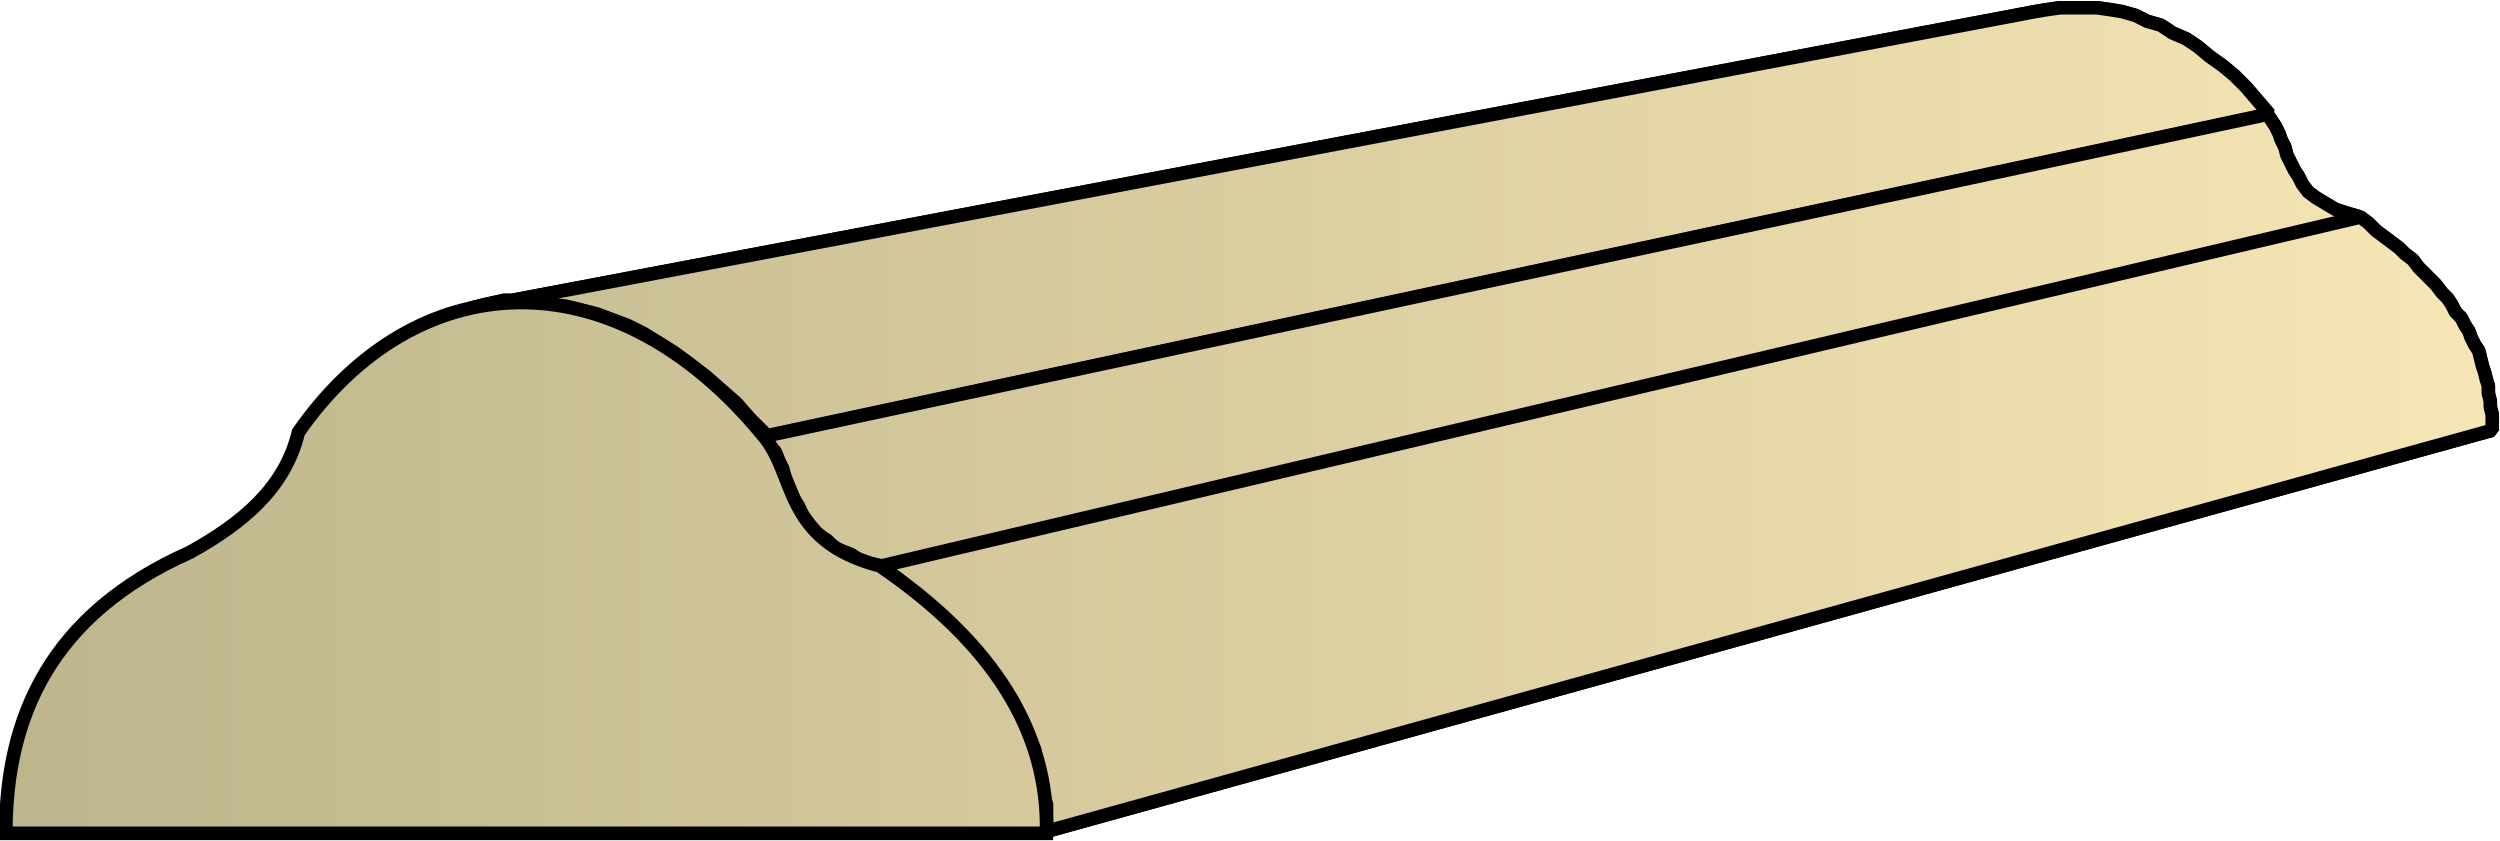
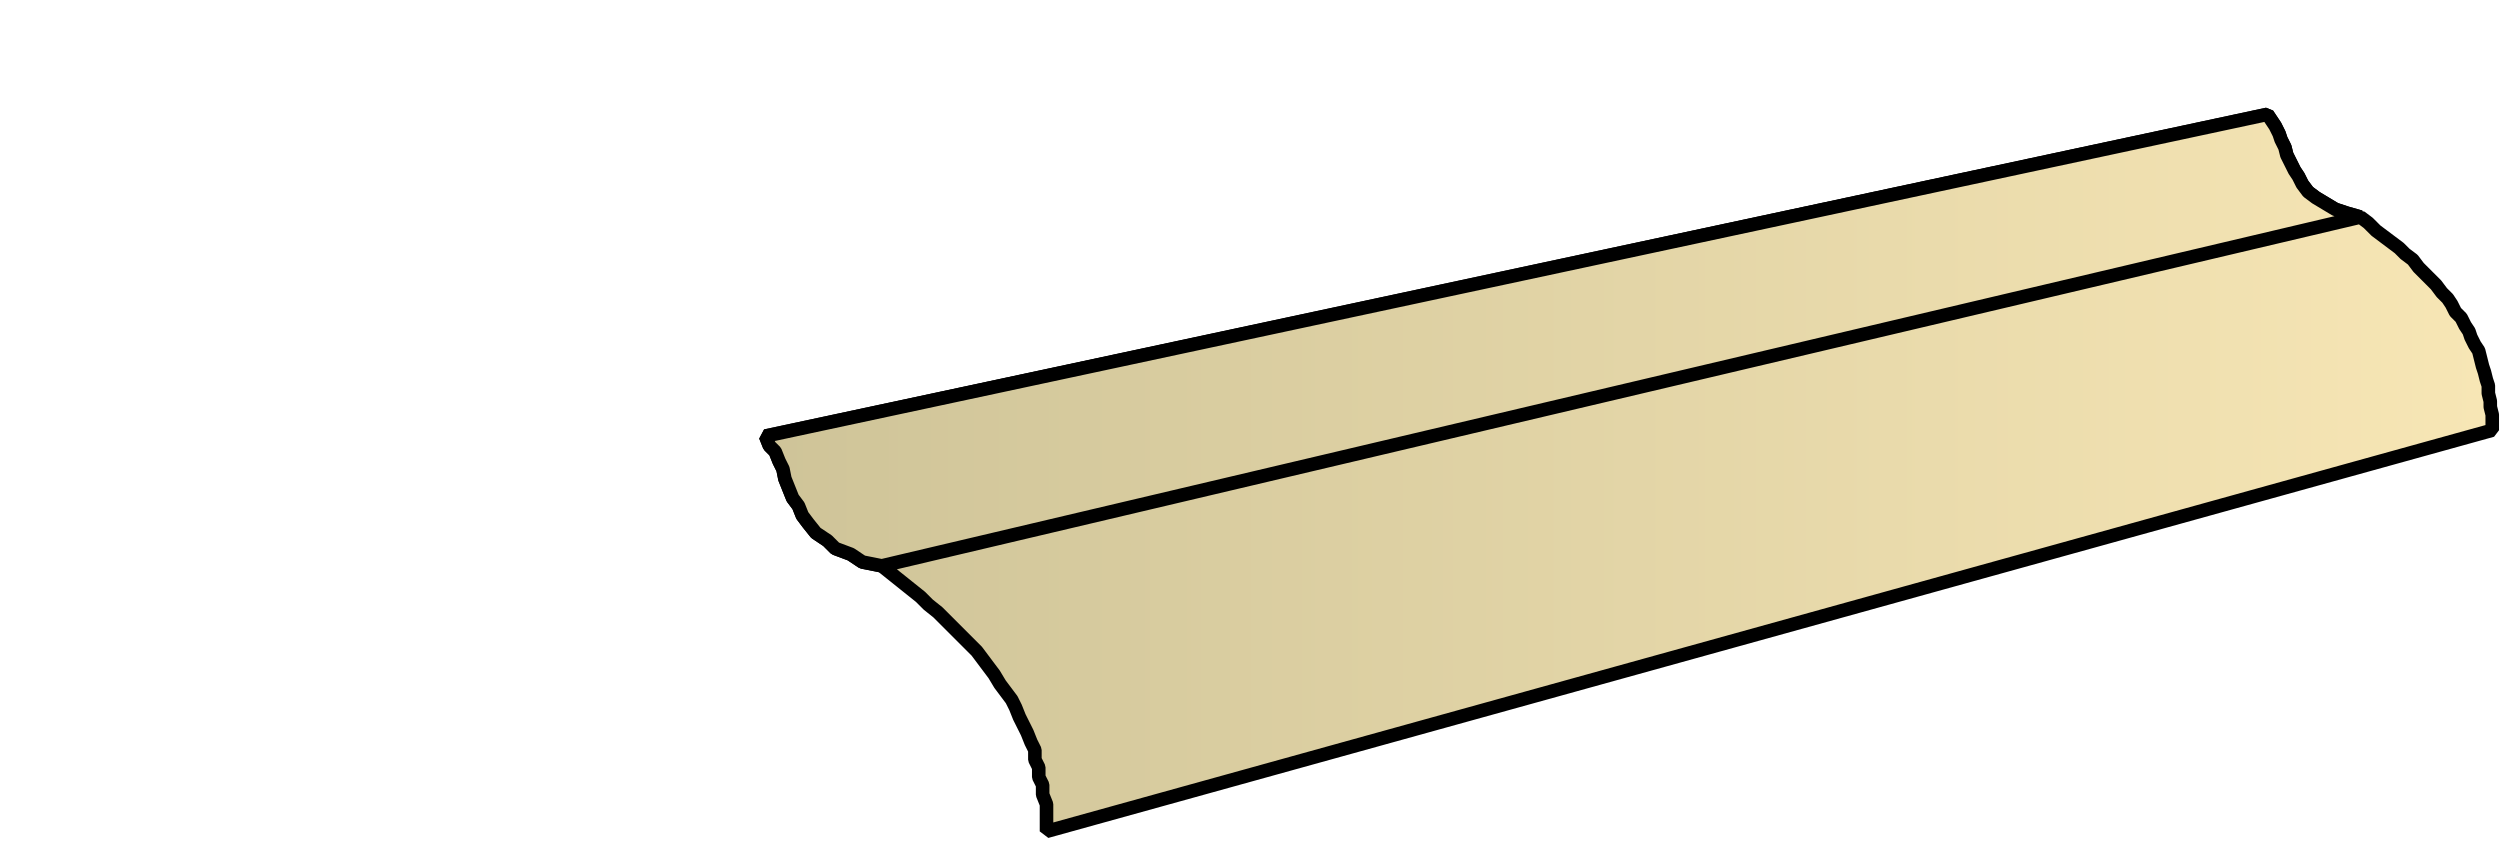
<svg xmlns="http://www.w3.org/2000/svg" xmlns:xlink="http://www.w3.org/1999/xlink" xml:space="preserve" style="shape-rendering:geometricPrecision;text-rendering:geometricPrecision;image-rendering:optimizeQuality;fill-rule:evenodd;clip-rule:evenodd" viewBox="0 0 1.29 0.434">
  <defs>
    <linearGradient id="id0" x1=".003" x2="1.286" y1=".217" y2=".217" gradientUnits="userSpaceOnUse">
      <stop offset="0" style="stop-color:#bdb58c" />
      <stop offset="1" style="stop-color:#f7e6b5" />
    </linearGradient>
    <linearGradient xlink:href="#id0" id="id1" x1=".003" x2="1.286" y1=".217" y2=".217" gradientUnits="userSpaceOnUse" />
    <style>.str0{stroke:#000;stroke-width:.007;stroke-linejoin:bevel}.fil0{fill:url(#id0)}</style>
  </defs>
  <g id="Layer_x0020_1">
    <g id="_335538496">
-       <path id="_335536384" d="M.243.159 1.05.006l.006-.001.007-.001h.019l.007.001.006.001.007.002.006.003.007.002.006.004.007.003.006.004.006.005.007.005.006.005.006.006.006.007.006.007-.775.166L.387.216.38.208.372.201.364.194.356.188.348.182.34.177.332.172.324.168.316.165.308.162.3.16.292.158.283.157H.275L.267.155H.26L.251.157z" class="fil0 str0" />
      <path id="_335538856" d="M.395.225 1.17.059l.002.003.002.003.002.004.001.003.002.004.001.004.002.004.002.004.002.003.002.004.003.004.004.003.005.003.005.003.006.002.007.002-.763.18L.445.29.439.286.431.283.427.279.421.275.417.27.414.266.412.261.409.257.407.252.405.247.404.242.402.238.4.233.397.23z" class="fil0 str0" />
-       <path id="_335539768" d="m.455.292.763-.18.004.003.004.004.004.003.004.003.004.003.003.003.004.003.003.004.003.003.003.003.003.003.003.004.003.003.002.003.002.004.003.003.002.004.002.003.001.003.002.004.002.003.001.004.001.004.001.003.001.004.001.003v.004l.001.004V.21l.001.004v.008L.54.429V.415L.538.41V.405L.536.401V.396L.534.392V.387L.532.383.53.378.528.374.526.37.524.365.522.361.519.357.516.353.513.348.51.344.507.34.504.336.5.332.496.328.492.324.488.32.484.316.479.312.475.308.47.304.465.3.46.296z" class="fil0 str0" />
-       <path d="M.243.159 1.05.006l.006-.001.007-.001h.019l.007.001.006.001.007.002.006.003.007.002.006.004.007.003.006.004.006.005.007.005.006.005.006.006.006.007.006.007-.775.166L.387.216.38.208.372.201.364.194.356.188.348.182.34.177.332.172.324.168.316.165.308.162.3.16.292.158.283.157H.275L.267.155H.26L.251.157z" class="fil0 str0" />
      <path d="M.395.225 1.17.059l.002.003.002.003.002.004.001.003.002.004.001.004.002.004.002.004.002.003.002.004.003.004.004.003.005.003.005.003.006.002.007.002-.763.18L.445.29.439.286.431.283.427.279.421.275.417.27.414.266.412.261.409.257.407.252.405.247.404.242.402.238.4.233.397.23zm.06.067.763-.18.004.003.004.004.004.003.004.003.004.003.003.003.004.003.003.004.003.003.003.003.003.003.003.004.003.003.002.003.002.004.003.003.002.004.002.003.001.003.002.004.002.003.001.004.001.004.001.003.001.004.001.003v.004l.001.004V.21l.001.004v.008L.54.429V.415L.538.41V.405L.536.401V.396L.534.392V.387L.532.383.53.378.528.374.526.37.524.365.522.361.519.357.516.353.513.348.51.344.507.34.504.336.5.332.496.328.492.324.488.32.484.316.479.312.475.308.47.304.465.3.46.296z" class="fil0 str0" />
    </g>
-     <path d="M.003.43c0-.06.023-.113.095-.145C.125.27.147.252.154.223.214.137.316.13.394.225c.017.02.01.054.06.067Q.542.352.54.43z" style="stroke:#000;stroke-width:.007;fill:url(#id1);fill-rule:nonzero" />
  </g>
</svg>